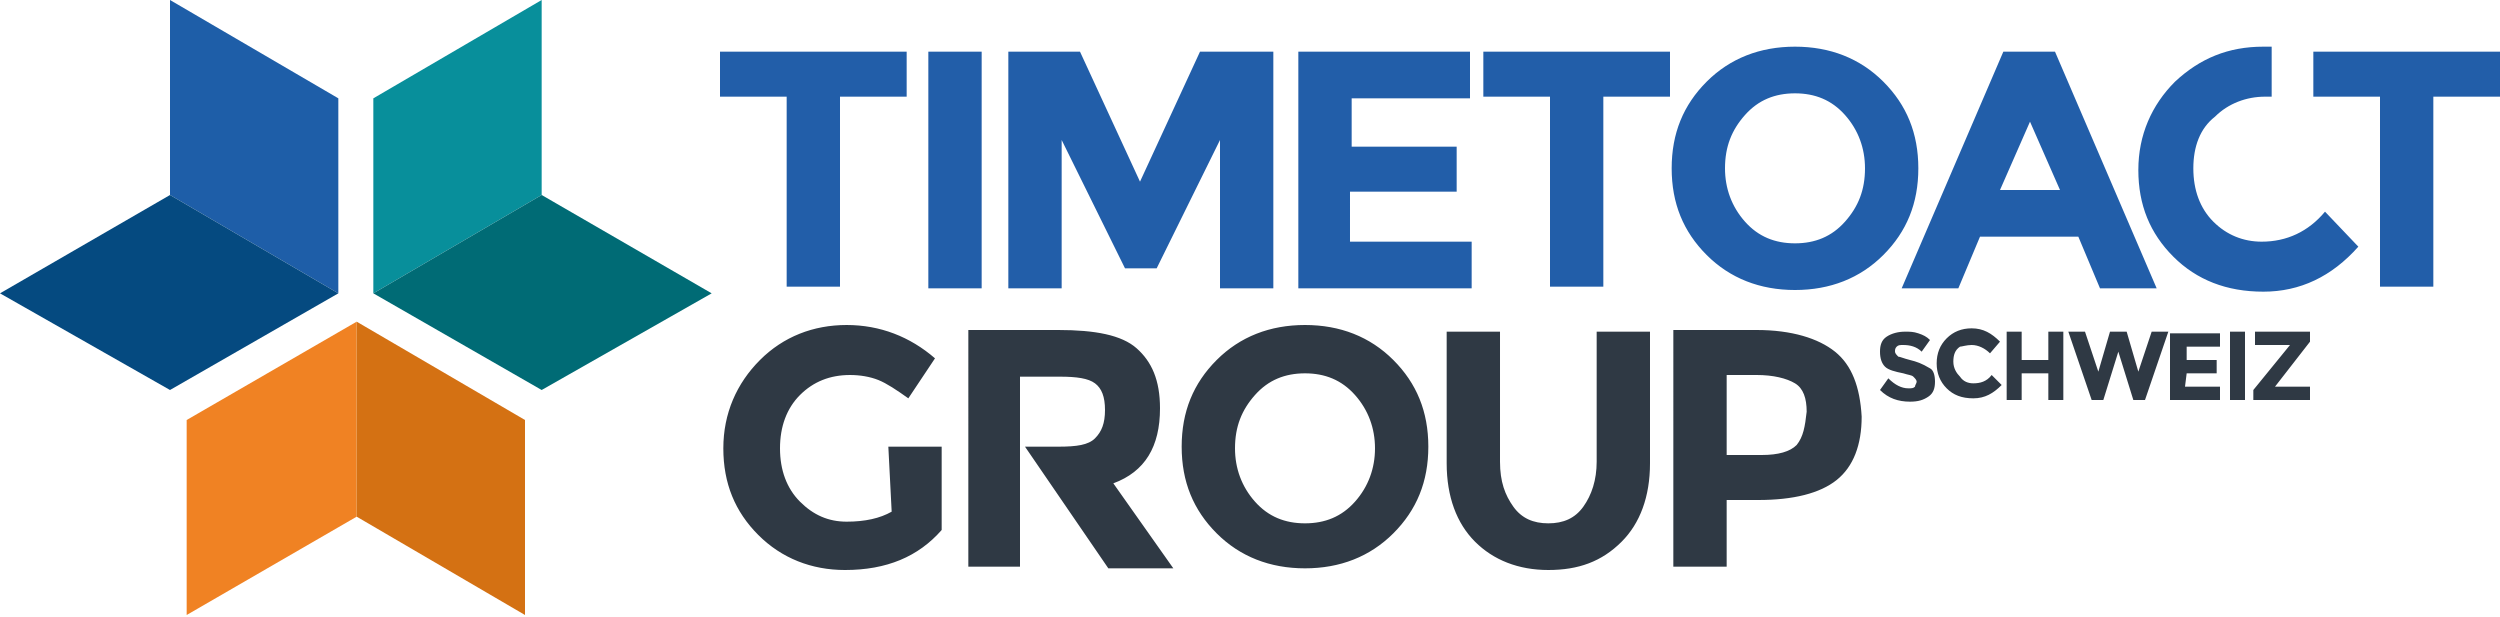
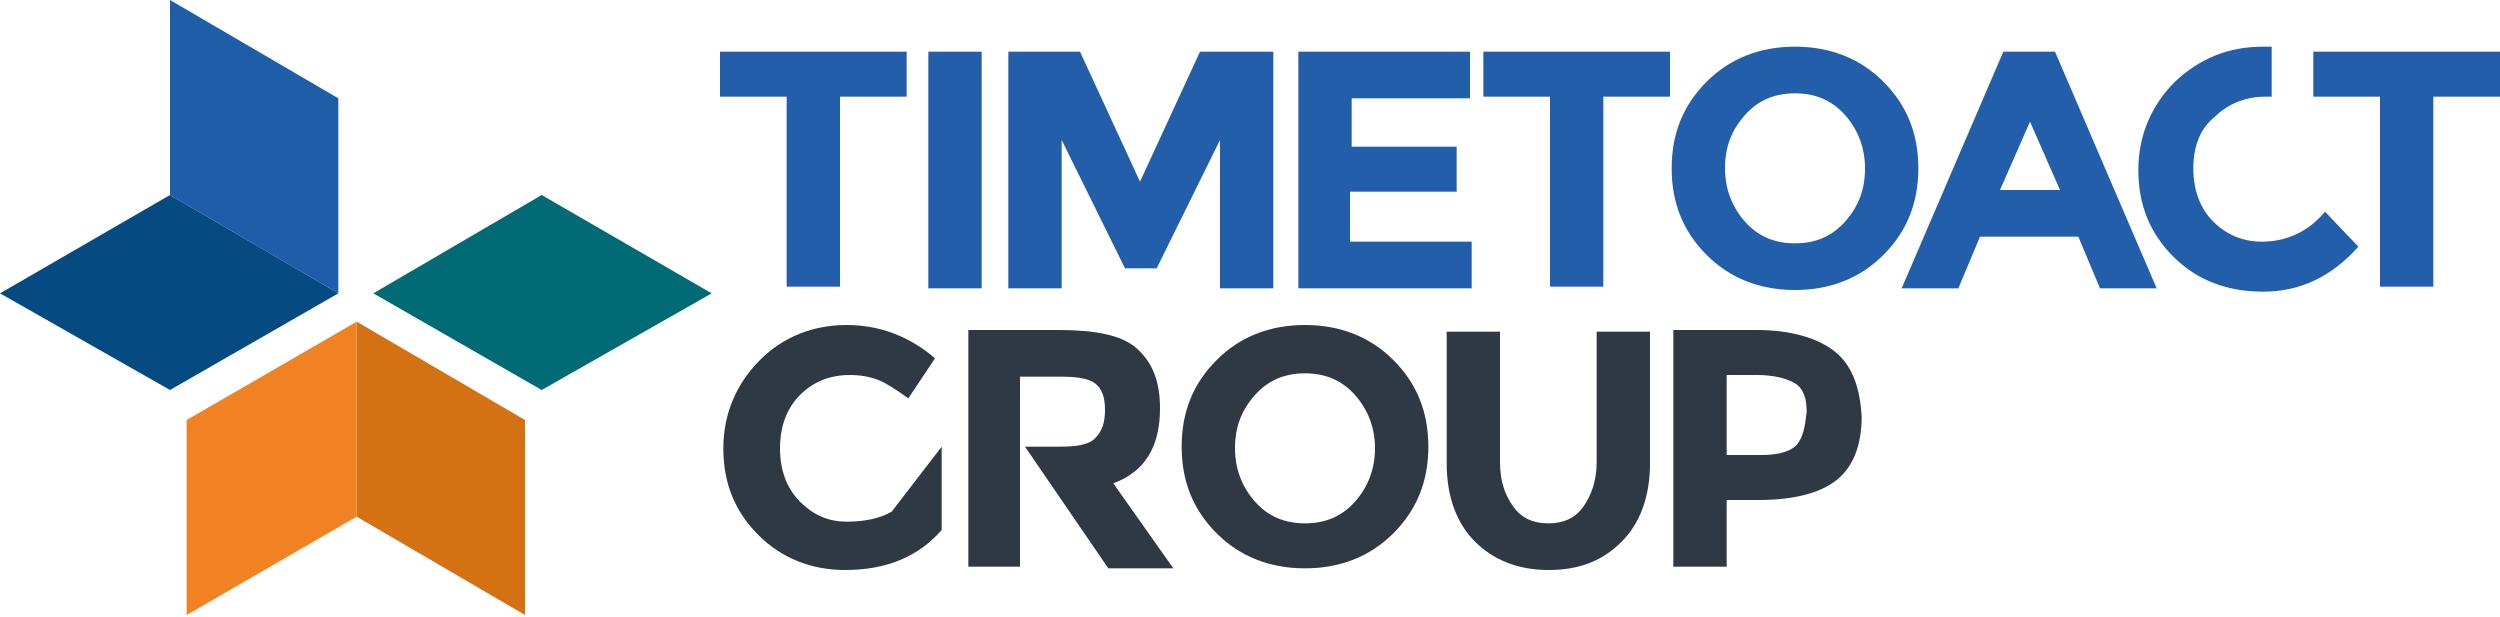
<svg xmlns="http://www.w3.org/2000/svg" width="150" height="37" viewBox="0 0 150 37">
  <style type="text/css">
	.st0{fill:#1E5EA8;}
	.st1{fill:#054A80;}
	.st2{fill:#088F9B;}
	.st3{fill:#006B75;}
	.st4{fill:#F08223;}
	.st5{fill:#D47113;}
	.st6{fill:#2F3944;}
	.st7{enable-background:new    ;}
	.st8{fill:#225EA9;}
</style>
  <g id="tta-signet__x28_1_x29__xA0_Bild_00000151525389136487776860000002797930047504266170_">
    <g>
      <polygon class="st0" points="20.3,17.6 10.2,11.7 10.2,0 20.3,5.9   " />
      <polygon class="st1" points="20.3,17.6 10.2,11.7 0,17.6 10.2,23.4   " />
-       <polygon class="st2" points="22.4,17.6 32.5,11.7 32.5,0 22.4,5.9   " />
      <polygon class="st3" points="22.4,17.6 32.5,11.7 42.7,17.6 32.5,23.4   " />
      <polygon class="st4" points="21.4,31 11.2,36.9 11.2,25.2 21.4,19.3   " />
      <polygon class="st5" points="21.4,31 31.5,36.9 31.5,25.2 21.4,19.3   " />
    </g>
    <g id="SCHWEIZ">
-       <path class="st6" d="M114.6,21.6c-0.4-0.1-0.6-0.2-0.7-0.2c-0.1-0.1-0.2-0.2-0.2-0.3c0-0.1,0-0.2,0.1-0.3c0.1-0.1,0.2-0.1,0.4-0.1    c0.4,0,0.8,0.1,1.1,0.4l0.5-0.7c-0.2-0.2-0.4-0.3-0.7-0.4c-0.3-0.1-0.5-0.1-0.8-0.1c-0.4,0-0.8,0.1-1.1,0.3    c-0.3,0.2-0.4,0.5-0.4,0.9c0,0.4,0.1,0.7,0.3,0.9c0.2,0.2,0.6,0.3,1.1,0.4c0.3,0.1,0.5,0.1,0.6,0.2c0.1,0.1,0.2,0.2,0.2,0.3    c0,0.1-0.1,0.2-0.1,0.3c-0.1,0.1-0.2,0.1-0.4,0.1c-0.4,0-0.8-0.2-1.2-0.6l-0.5,0.7c0.5,0.5,1.1,0.7,1.8,0.7c0.5,0,0.8-0.1,1.1-0.3    c0.3-0.2,0.4-0.5,0.4-0.9s-0.1-0.7-0.3-0.8C115.3,21.8,115,21.7,114.6,21.6z M118.3,20.7c0.4,0,0.8,0.2,1.1,0.5l0.6-0.7    c-0.5-0.5-1-0.8-1.7-0.8c-0.6,0-1.1,0.2-1.5,0.6c-0.4,0.4-0.6,0.9-0.6,1.5s0.2,1.1,0.6,1.5c0.4,0.4,0.9,0.6,1.6,0.6    s1.2-0.3,1.7-0.8l-0.6-0.6c-0.3,0.4-0.7,0.5-1.1,0.5c-0.3,0-0.6-0.1-0.8-0.4c-0.2-0.2-0.4-0.5-0.4-0.9c0-0.4,0.1-0.7,0.4-0.9    C117.7,20.8,118,20.7,118.3,20.7z M122.9,21.6h-1.6v-1.7h-0.9V24h0.9v-1.6h1.6V24h0.9v-4.1h-0.9V21.6z M128.3,22.3l-0.7-2.4h-1    l-0.7,2.4l-0.8-2.4h-1l1.4,4.1h0.7l0.9-2.9L128,24h0.7l1.4-4.1h-1L128.3,22.3z M131.2,22.4h1.8v-0.8h-1.8v-0.8h2v-0.8h-3V24h3    v-0.8h-2.1L131.2,22.4L131.2,22.4z M133.8,24h0.9v-4.1h-0.9V24z M136.5,23.2l2.1-2.7v-0.6h-3.3v0.8h2.1l-2.2,2.7V24h3.4v-0.8    L136.5,23.2L136.5,23.2z" />
-     </g>
+       </g>
  </g>
  <g id="TIMETOACT_00000078037770657261868420000008146350738437834910_" class="st7">
</g>
  <g id="GROUP_00000164495481163521760450000017041722136603559860_" class="st7">
</g>
  <g id="_xAE__00000011737877249933958680000012897646349151495591_" class="st7">
    <g id="TIMETOACT">
      <path class="st8" d="M81.1,11.5h6.3V8.8h-6.3V5.9h7.1V3.1H77.9v14.2h10.4v-2.8h-7.3V11.5L81.1,11.5z M55.7,17.3h3.2V3.1h-3.2V17.3    z M120.2,3.1l-6.1,14.2h3.4l1.3-3.1h5.9l1.3,3.1h3.4l-6.1-14.2H120.2z M120,11.4l1.8-4.1l1.8,4.1H120z M43.2,5.8h4v11.4h3.2V5.8h4    V3.1H43.2V5.8z M68.4,10.9l-3.6-7.8h-4.3v14.2h3.2V8.4l3.8,7.7h1.9l3.8-7.7v8.9h3.2V3.1H72L68.4,10.9z M89,5.8h4v11.4h3.2V5.8h4    V3.1H89L89,5.8L89,5.8z M113,4.9c-1.4-1.4-3.2-2.1-5.3-2.1c-2.1,0-3.9,0.7-5.3,2.1c-1.4,1.4-2.1,3.1-2.1,5.2s0.7,3.8,2.1,5.2    c1.4,1.4,3.2,2.1,5.3,2.1c2.1,0,3.9-0.7,5.3-2.1c1.4-1.4,2.1-3.1,2.1-5.2C115.1,8,114.4,6.3,113,4.9z M110.7,13.3    c-0.8,0.9-1.8,1.3-3,1.3c-1.2,0-2.2-0.4-3-1.3c-0.8-0.9-1.2-2-1.2-3.2c0-1.3,0.4-2.3,1.2-3.2c0.8-0.9,1.8-1.3,3-1.3    c1.2,0,2.2,0.4,3,1.3c0.8,0.9,1.2,2,1.2,3.2C111.9,11.4,111.5,12.4,110.7,13.3z M135.7,14.5c-1.1,0-2.1-0.4-2.9-1.2    c-0.8-0.8-1.2-1.9-1.2-3.2c0-1.3,0.4-2.4,1.3-3.1c0.8-0.8,1.9-1.2,3-1.2c0.1,0,0.3,0,0.4,0v-3c-0.2,0-0.4,0-0.5,0    c-2.1,0-3.8,0.7-5.3,2.1c-1.4,1.4-2.2,3.2-2.2,5.3s0.7,3.8,2.1,5.2c1.4,1.4,3.2,2.1,5.4,2.1s4.1-0.9,5.7-2.7l-2-2.1    C138.5,13.9,137.2,14.5,135.7,14.5z M138.8,3.1v2.7h4v11.4h3.2V5.8h4V3.1H138.8z" />
    </g>
    <g id="GROUP">
-       <path class="st6" d="M69.6,24.5c0-1.7-0.5-2.8-1.4-3.6s-2.5-1.1-4.7-1.1h-5.4V34h3.1v-7.7l0,0v-3.7h2.4c1,0,1.7,0.1,2.1,0.4    c0.4,0.3,0.6,0.8,0.6,1.6c0,0.8-0.2,1.3-0.6,1.7c-0.4,0.4-1.1,0.5-2.2,0.5h-2l5,7.3h3.9l-3.6-5.1C68.7,28.3,69.6,26.8,69.6,24.5z     M53.5,30.7c-0.7,0.4-1.6,0.6-2.7,0.6s-2-0.4-2.8-1.2s-1.2-1.9-1.2-3.2s0.4-2.4,1.2-3.2c0.8-0.8,1.8-1.2,3-1.2    c0.6,0,1.2,0.1,1.7,0.3c0.5,0.2,1.1,0.6,1.8,1.1l1.6-2.4c-1.5-1.3-3.3-2-5.3-2c-2,0-3.8,0.7-5.2,2.1c-1.4,1.4-2.2,3.2-2.2,5.3    s0.7,3.8,2.1,5.2c1.4,1.4,3.2,2.1,5.2,2.1c2.5,0,4.4-0.8,5.8-2.4v-5h-3.2L53.5,30.7L53.5,30.7z M110.1,21.1    c-1-0.8-2.6-1.3-4.7-1.3h-5V34h3.2v-4h1.9c2.1,0,3.7-0.4,4.7-1.2c1-0.8,1.5-2.1,1.5-3.8C111.6,23.2,111.1,21.9,110.1,21.1z     M107.8,26.7c-0.4,0.4-1.1,0.6-2.1,0.6h-2.1v-4.8h1.8c1,0,1.8,0.2,2.3,0.5c0.5,0.3,0.7,0.9,0.7,1.7    C108.3,25.6,108.2,26.2,107.8,26.7z M95.8,27.7c0,1.1-0.3,2-0.8,2.7c-0.5,0.7-1.2,1-2.1,1c-0.9,0-1.6-0.3-2.1-1    c-0.5-0.7-0.8-1.5-0.8-2.7v-7.8h-3.2v7.9c0,2,0.6,3.6,1.7,4.7c1.1,1.1,2.6,1.7,4.4,1.7c1.8,0,3.2-0.5,4.4-1.7    c1.1-1.1,1.7-2.7,1.7-4.7v-7.9h-3.2V27.7z M78.3,19.5c-2.1,0-3.9,0.7-5.3,2.1c-1.4,1.4-2.1,3.1-2.1,5.2c0,2.1,0.7,3.8,2.1,5.2    c1.4,1.4,3.2,2.1,5.3,2.1c2.1,0,3.9-0.7,5.3-2.1c1.4-1.4,2.1-3.1,2.1-5.2S85,23,83.6,21.6C82.2,20.2,80.4,19.5,78.3,19.5z     M81.3,30.1c-0.8,0.9-1.8,1.3-3,1.3s-2.2-0.4-3-1.3c-0.8-0.9-1.2-2-1.2-3.2c0-1.3,0.4-2.3,1.2-3.2c0.8-0.9,1.8-1.3,3-1.3    c1.2,0,2.2,0.4,3,1.3c0.8,0.9,1.2,2,1.2,3.2C82.5,28.1,82.1,29.2,81.3,30.1z" />
+       <path class="st6" d="M69.6,24.5c0-1.7-0.5-2.8-1.4-3.6s-2.5-1.1-4.7-1.1h-5.4V34h3.1v-7.7l0,0v-3.7h2.4c1,0,1.7,0.1,2.1,0.4    c0.4,0.3,0.6,0.8,0.6,1.6c0,0.8-0.2,1.3-0.6,1.7c-0.4,0.4-1.1,0.5-2.2,0.5h-2l5,7.3h3.9l-3.6-5.1C68.7,28.3,69.6,26.8,69.6,24.5z     M53.5,30.7c-0.7,0.4-1.6,0.6-2.7,0.6s-2-0.4-2.8-1.2s-1.2-1.9-1.2-3.2s0.4-2.4,1.2-3.2c0.8-0.8,1.8-1.2,3-1.2    c0.6,0,1.2,0.1,1.7,0.3c0.5,0.2,1.1,0.6,1.8,1.1l1.6-2.4c-1.5-1.3-3.3-2-5.3-2c-2,0-3.8,0.7-5.2,2.1c-1.4,1.4-2.2,3.2-2.2,5.3    s0.7,3.8,2.1,5.2c1.4,1.4,3.2,2.1,5.2,2.1c2.5,0,4.4-0.8,5.8-2.4v-5L53.5,30.7L53.5,30.7z M110.1,21.1    c-1-0.8-2.6-1.3-4.7-1.3h-5V34h3.2v-4h1.9c2.1,0,3.7-0.4,4.7-1.2c1-0.8,1.5-2.1,1.5-3.8C111.6,23.2,111.1,21.9,110.1,21.1z     M107.8,26.7c-0.4,0.4-1.1,0.6-2.1,0.6h-2.1v-4.8h1.8c1,0,1.8,0.2,2.3,0.5c0.5,0.3,0.7,0.9,0.7,1.7    C108.3,25.6,108.2,26.2,107.8,26.7z M95.8,27.7c0,1.1-0.3,2-0.8,2.7c-0.5,0.7-1.2,1-2.1,1c-0.9,0-1.6-0.3-2.1-1    c-0.5-0.7-0.8-1.5-0.8-2.7v-7.8h-3.2v7.9c0,2,0.6,3.6,1.7,4.7c1.1,1.1,2.6,1.7,4.4,1.7c1.8,0,3.2-0.5,4.4-1.7    c1.1-1.1,1.7-2.7,1.7-4.7v-7.9h-3.2V27.7z M78.3,19.5c-2.1,0-3.9,0.7-5.3,2.1c-1.4,1.4-2.1,3.1-2.1,5.2c0,2.1,0.7,3.8,2.1,5.2    c1.4,1.4,3.2,2.1,5.3,2.1c2.1,0,3.9-0.7,5.3-2.1c1.4-1.4,2.1-3.1,2.1-5.2S85,23,83.6,21.6C82.2,20.2,80.4,19.5,78.3,19.5z     M81.3,30.1c-0.8,0.9-1.8,1.3-3,1.3s-2.2-0.4-3-1.3c-0.8-0.9-1.2-2-1.2-3.2c0-1.3,0.4-2.3,1.2-3.2c0.8-0.9,1.8-1.3,3-1.3    c1.2,0,2.2,0.4,3,1.3c0.8,0.9,1.2,2,1.2,3.2C82.5,28.1,82.1,29.2,81.3,30.1z" />
    </g>
  </g>
</svg>